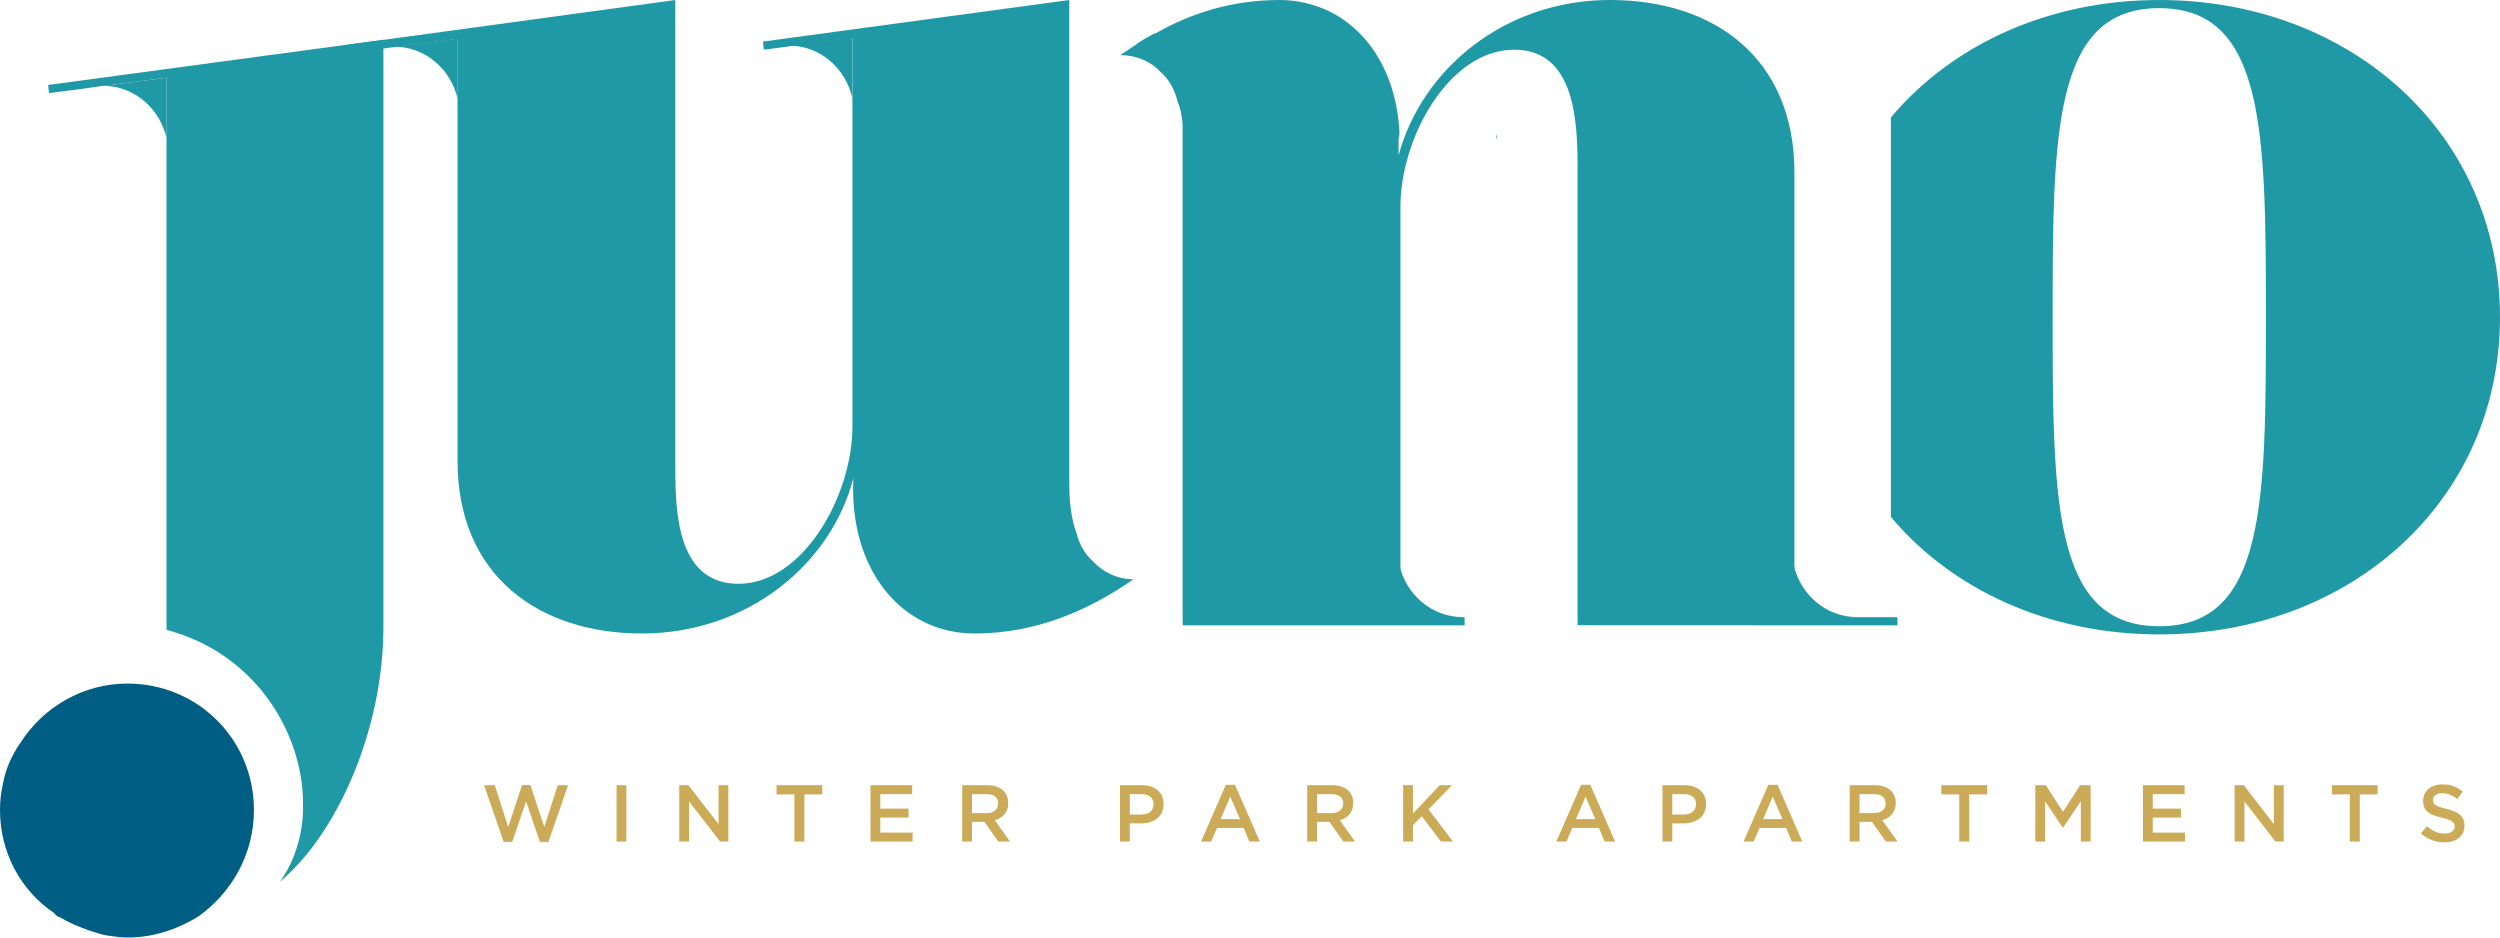
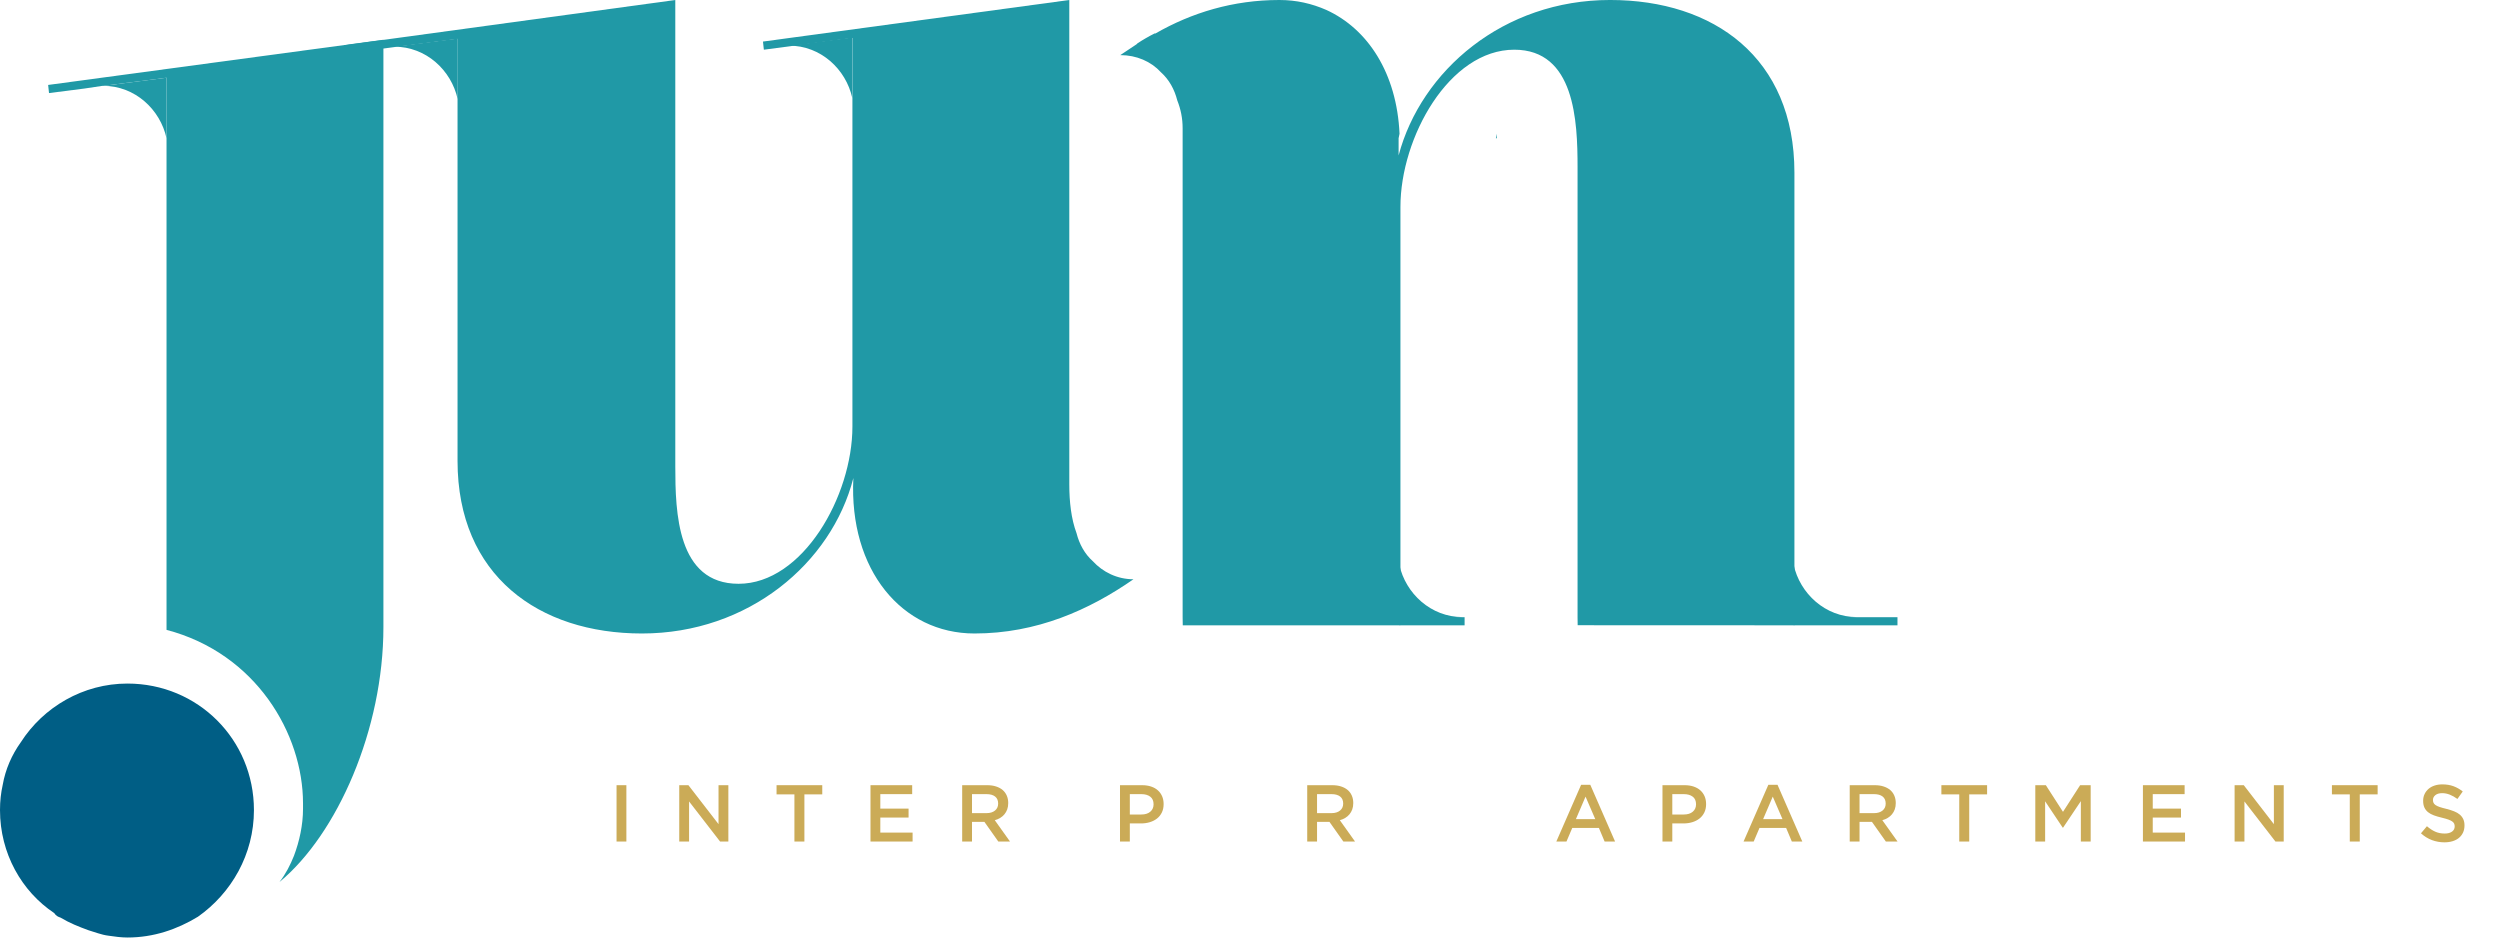
<svg xmlns="http://www.w3.org/2000/svg" id="Layer_1" data-name="Layer 1" viewBox="0 0 320.259 120.099">
  <defs>
    <style>
      .cls-1 {
        fill: #cbab57;
      }

      .cls-2 {
        fill: #2099a6;
      }

      .cls-3 {
        fill: #005e85;
      }
    </style>
  </defs>
-   <path class="cls-1" d="M66.877,100.566h1.073l1.774,5.373,1.722-5.353h1.329l-2.516,7.27h-1.092l-1.774-5.187-1.774,5.187h-1.093l-2.516-7.27h1.371l1.722,5.353,1.774-5.373Z" />
  <path class="cls-1" d="M80.241,100.586v7.218h-1.259v-7.218h1.259Z" />
  <path class="cls-1" d="M92.046,100.586h1.259v7.218h-1.06l-3.972-5.135v5.135h-1.259v-7.218h1.174l3.858,4.991v-4.991Z" />
  <path class="cls-1" d="M103.047,107.804h-1.279v-6.042h-2.289v-1.177h5.856v1.177h-2.289v6.042Z" />
  <path class="cls-1" d="M116.854,101.731h-4.082v1.856h3.619v1.145h-3.619v1.927h4.134v1.145h-5.393v-7.218h5.341v1.145Z" />
  <path class="cls-1" d="M127.888,107.804l-1.779-2.516h-1.592v2.516h-1.259v-7.218h3.218c.411,0,.784.053,1.118.161.334.106.616.258.846.453s.407.436.531.722c.124.285.186.603.186.954,0,.302-.043.573-.128.808-.086.237-.206.447-.357.63-.151.181-.331.337-.541.463-.21.128-.442.226-.696.293l1.949,2.733h-1.495ZM127.474,102.036c-.262-.203-.631-.305-1.106-.305h-1.851v2.434h1.861c.455,0,.817-.111,1.086-.332.269-.22.403-.518.403-.89,0-.4-.131-.702-.393-.906Z" />
  <path class="cls-1" d="M148.838,104.081c-.151.309-.358.568-.62.774s-.568.362-.919.469c-.352.106-.728.16-1.128.16h-1.436v2.32h-1.259v-7.218h2.845c.42,0,.8.058,1.141.171.34.114.629.276.866.489s.419.468.547.764c.127.295.19.629.19 1,0,.406-.076.762-.227,1.072ZM147.352,102.058c-.282-.217-.662-.327-1.138-.327h-1.479v2.609h1.479c.483,0,.865-.119,1.144-.358.279-.237.419-.554.419-.947,0-.434-.141-.761-.424-.978Z" />
-   <path class="cls-1" d="M161.386,107.804h-1.341l-.732-1.742h-3.413l-.742,1.742h-1.299l3.176-7.269h1.175l3.176,7.269ZM157.601,102.05l-1.237,2.887h2.484l-1.247-2.887Z" />
  <path class="cls-1" d="M172.089,107.804l-1.779-2.516h-1.592v2.516h-1.259v-7.218h3.218c.411,0,.784.053,1.118.161.334.106.616.258.846.453s.407.436.531.722c.124.285.186.603.186.954,0,.302-.043.573-.128.808-.086.237-.206.447-.357.63-.151.181-.331.337-.541.463-.21.128-.442.226-.696.293l1.949,2.733h-1.495ZM171.675,102.036c-.262-.203-.631-.305-1.106-.305h-1.851v2.434h1.861c.455,0,.817-.111,1.086-.332.269-.22.403-.518.403-.89,0-.4-.131-.702-.393-.906Z" />
-   <path class="cls-1" d="M186.131,107.804h-1.536l-2.464-3.248-1.123,1.155v2.093h-1.259v-7.218h1.259v3.631l3.434-3.631h1.556l-3.001,3.104,3.134,4.114Z" />
  <path class="cls-1" d="M206.898,107.804h-1.341l-.732-1.742h-3.413l-.742,1.742h-1.299l3.176-7.269h1.175l3.176,7.269ZM203.114,102.05l-1.237,2.887h2.484l-1.247-2.887Z" />
  <path class="cls-1" d="M218.331,104.081c-.151.309-.358.568-.62.774s-.568.362-.919.469c-.352.106-.728.16-1.128.16h-1.436v2.32h-1.259v-7.218h2.845c.42,0,.8.058,1.141.171.34.114.629.276.866.489s.419.468.547.764c.127.295.19.629.19 1,0,.406-.076.762-.227,1.072ZM216.845,102.058c-.282-.217-.662-.327-1.138-.327h-1.479v2.609h1.479c.483,0,.865-.119,1.144-.358.279-.237.419-.554.419-.947,0-.434-.141-.761-.424-.978Z" />
  <path class="cls-1" d="M230.882,107.804h-1.341l-.732-1.742h-3.413l-.742,1.742h-1.299l3.176-7.269h1.175l3.176,7.269ZM227.097,102.05l-1.237,2.887h2.484l-1.247-2.887Z" />
  <path class="cls-1" d="M241.585,107.804l-1.779-2.516h-1.592v2.516h-1.259v-7.218h3.218c.411,0,.784.053,1.118.161.334.106.616.258.846.453s.407.436.531.722c.124.285.186.603.186.954,0,.302-.043.573-.128.808-.086.237-.206.447-.357.63-.151.181-.331.337-.541.463-.21.128-.442.226-.696.293l1.949,2.733h-1.495ZM241.171,102.036c-.262-.203-.631-.305-1.106-.305h-1.851v2.434h1.861c.455,0,.817-.111,1.086-.332.269-.22.403-.518.403-.89,0-.4-.131-.702-.393-.906Z" />
  <path class="cls-1" d="M252.266,107.804h-1.279v-6.042h-2.289v-1.177h5.856v1.177h-2.289v6.042Z" />
  <path class="cls-1" d="M264.287,106.031h-.042l-2.257-3.382v5.155h-1.259v-7.218h1.351l2.196,3.413,2.196-3.413h1.351v7.218h-1.259v-5.176l-2.279,3.402Z" />
  <path class="cls-1" d="M279.857,101.731h-4.082v1.856h3.619v1.145h-3.619v1.927h4.134v1.145h-5.393v-7.218h5.341v1.145Z" />
  <path class="cls-1" d="M291.293,100.586h1.259v7.218h-1.06l-3.972-5.135v5.135h-1.259v-7.218h1.174l3.858,4.991v-4.991Z" />
  <path class="cls-1" d="M302.295,107.804h-1.279v-6.042h-2.289v-1.177h5.856v1.177h-2.289v6.042Z" />
  <path class="cls-1" d="M311.742,102.844c.048.104.135.2.263.289s.303.171.526.247c.224.076.509.154.853.237.38.096.715.203,1.008.319s.535.259.729.427c.193.17.34.365.439.588s.15.486.15.788c0,.344-.063.65-.188.918-.127.269-.302.495-.526.68-.226.186-.496.327-.811.423-.317.096-.663.145-1.041.145-.557,0-1.089-.095-1.598-.283-.508-.19-.98-.48-1.413-.872l.764-.908c.351.302.705.535,1.062.696.358.161.764.242,1.217.242.391,0,.702-.082.934-.247.23-.164.345-.388.345-.67,0-.13-.023-.247-.068-.349-.045-.104-.128-.199-.247-.283-.121-.086-.286-.167-.496-.243-.211-.075-.485-.154-.823-.237-.386-.089-.728-.188-1.028-.299-.299-.109-.551-.247-.754-.411-.204-.165-.358-.365-.466-.598-.106-.233-.16-.519-.16-.856,0-.317.06-.603.184-.862.122-.258.291-.479.506-.665.214-.186.473-.328.774-.427.302-.101.631-.15.99-.15.529,0,1.006.076,1.428.232s.82.38,1.191.676l-.682.958c-.329-.24-.656-.424-.978-.551-.324-.128-.65-.191-.98-.191-.371,0-.66.085-.867.253-.206.168-.309.373-.309.613,0,.144.025.269.073.371Z" />
  <g>
    <g>
      <path class="cls-2" d="M49.116,5.094v75.249c0,13.082-5.901,26.51-13.312,32.646.808-1.042,1.391-2.2,1.854-3.358.695-1.852,1.159-3.936,1.159-6.019v-.695c0-8.914-6.026-19.218-17.484-22.228V9.956l-8.106,1.042h-.113l-2.318.347-4.516.579-.113-1.042,42.949-5.788Z" />
      <path class="cls-3" d="M32.531,103.775c0,5.673-2.894,10.651-7.173,13.661-2.668,1.62-5.675,2.662-9.033,2.662-.808,0-1.622-.116-2.431-.232-.927-.116-1.735-.463-2.549-.695-1.272-.463-2.431-.926-3.59-1.621-.345-.115-.577-.231-.808-.579-4.166-2.778-6.947-7.64-6.947-13.198,0-1.157.119-2.2.35-3.241.345-1.968,1.153-3.821,2.312-5.441,2.894-4.514,7.987-7.524,13.662-7.524,9.033,0,16.206,7.178,16.206,16.207Z" />
    </g>
    <path class="cls-2" d="M139.994,71.892c-1.04-.926-1.735-2.2-2.086-3.589-.69-1.853-.927-4.052-.927-6.252V0l-39.241,5.325.113,1.042,11.345-1.505v49.78c0,8.914-6.365,20.144-14.584,20.144-7.874,0-8.106-9.146-8.106-15.05V0l-42.367,5.788.226,1.042,14.245-1.853v54.063c0,14.703,10.418,22.112,23.617,22.112,13.657,0,24.306-9.03,27.088-19.912-.582,11.809,6.252,19.912,15.511,19.912,7.987,0,14.703-3.01,20.372-6.946-2.08,0-3.934-.926-5.206-2.315Z" />
    <path class="cls-2" d="M191.626,17.713h.119v-.579l-.119.579Z" />
    <path class="cls-2" d="M243.073,79.069v1.042l-40.968-.017-.014-1.025V21.417c0-5.904-.345-15.05-8.106-15.05-8.332,0-14.584,11.23-14.584,20.143v52.559h8.219v1.042h-36.104l-.017-1.042V16.439c0-1.273-.232-2.431-.69-3.589-.35-1.389-1.046-2.662-2.086-3.589-1.272-1.389-3.126-2.2-5.212-2.2.695-.463,1.391-.926,2.086-1.389l.113-.116c.695-.463,1.504-.926,2.204-1.273h.113c4.63-2.662,9.954-4.283,15.861-4.283,2.199,0,4.166.463,6.02,1.273,5.325,2.431,9.027,8.104,9.378,15.86l-.119.579v2.199c2.894-10.881,13.431-19.912,27.088-19.912,13.312,0,23.617,7.409,23.617,22.111v56.958h13.199Z" />
-     <path class="cls-2" d="M276.609,0c-14.12,0-26.505,5.673-34.38,15.05v51.169c7.874,9.378,20.259,15.05,34.38,15.05,24.544,0,43.65-17.134,43.65-40.634S301.153,0,276.609,0ZM276.609,80.226c-13.544,0-13.657-15.744-13.657-39.592,0-23.732.113-39.592,13.657-39.592s13.662,15.86,13.662,39.592c0,23.848-.113,39.592-13.662,39.592Z" />
    <path class="cls-2" d="M21.333,9.956v7.757c-.808-3.705-4.053-6.715-8.106-6.715l8.106-1.042Z" />
    <path class="cls-2" d="M58.627,4.94v7.757c-.808-3.705-4.053-6.715-8.106-6.715l8.106-1.042Z" />
    <path class="cls-2" d="M109.182,4.805v7.757c-.808-3.705-4.053-6.715-8.106-6.715l8.106-1.042Z" />
    <path class="cls-2" d="M179.255,80.092v-7.757c.808,3.705,4.053,6.715,8.106,6.715l-8.106,1.042Z" />
    <path class="cls-2" d="M229.769,80.092v-7.757c.808,3.705,4.053,6.715,8.106,6.715l-8.106,1.042Z" />
  </g>
</svg>